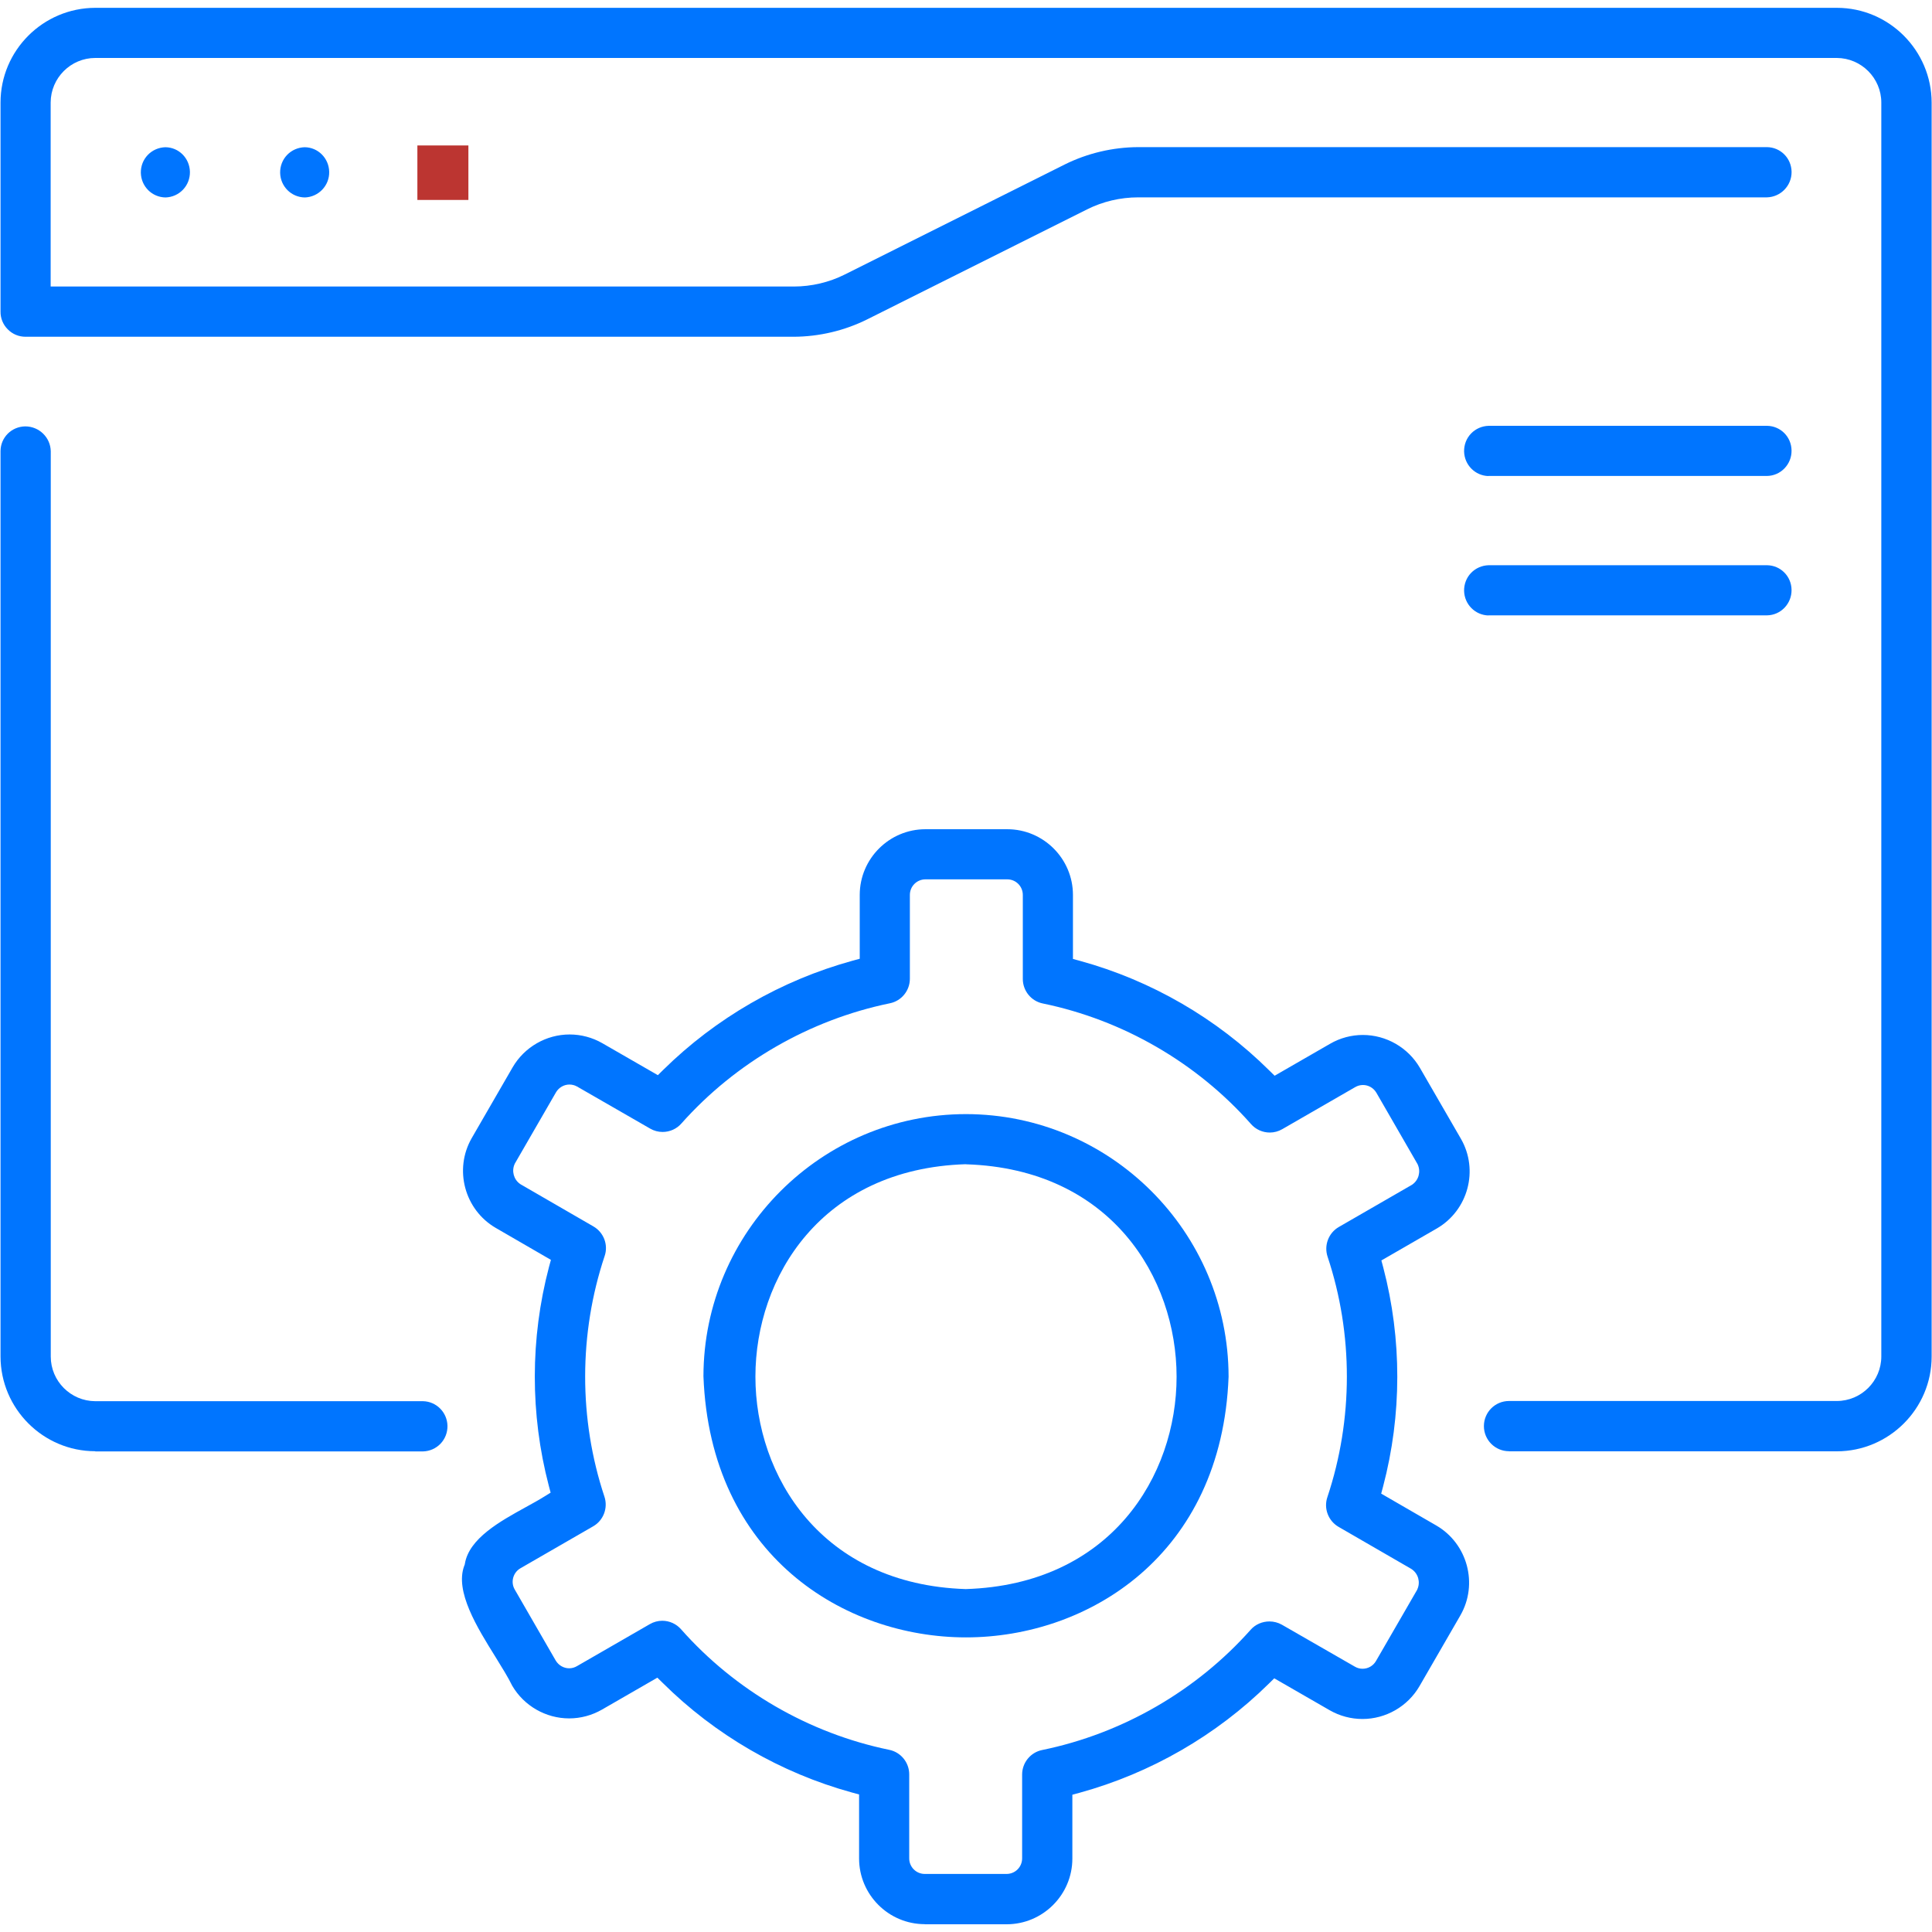
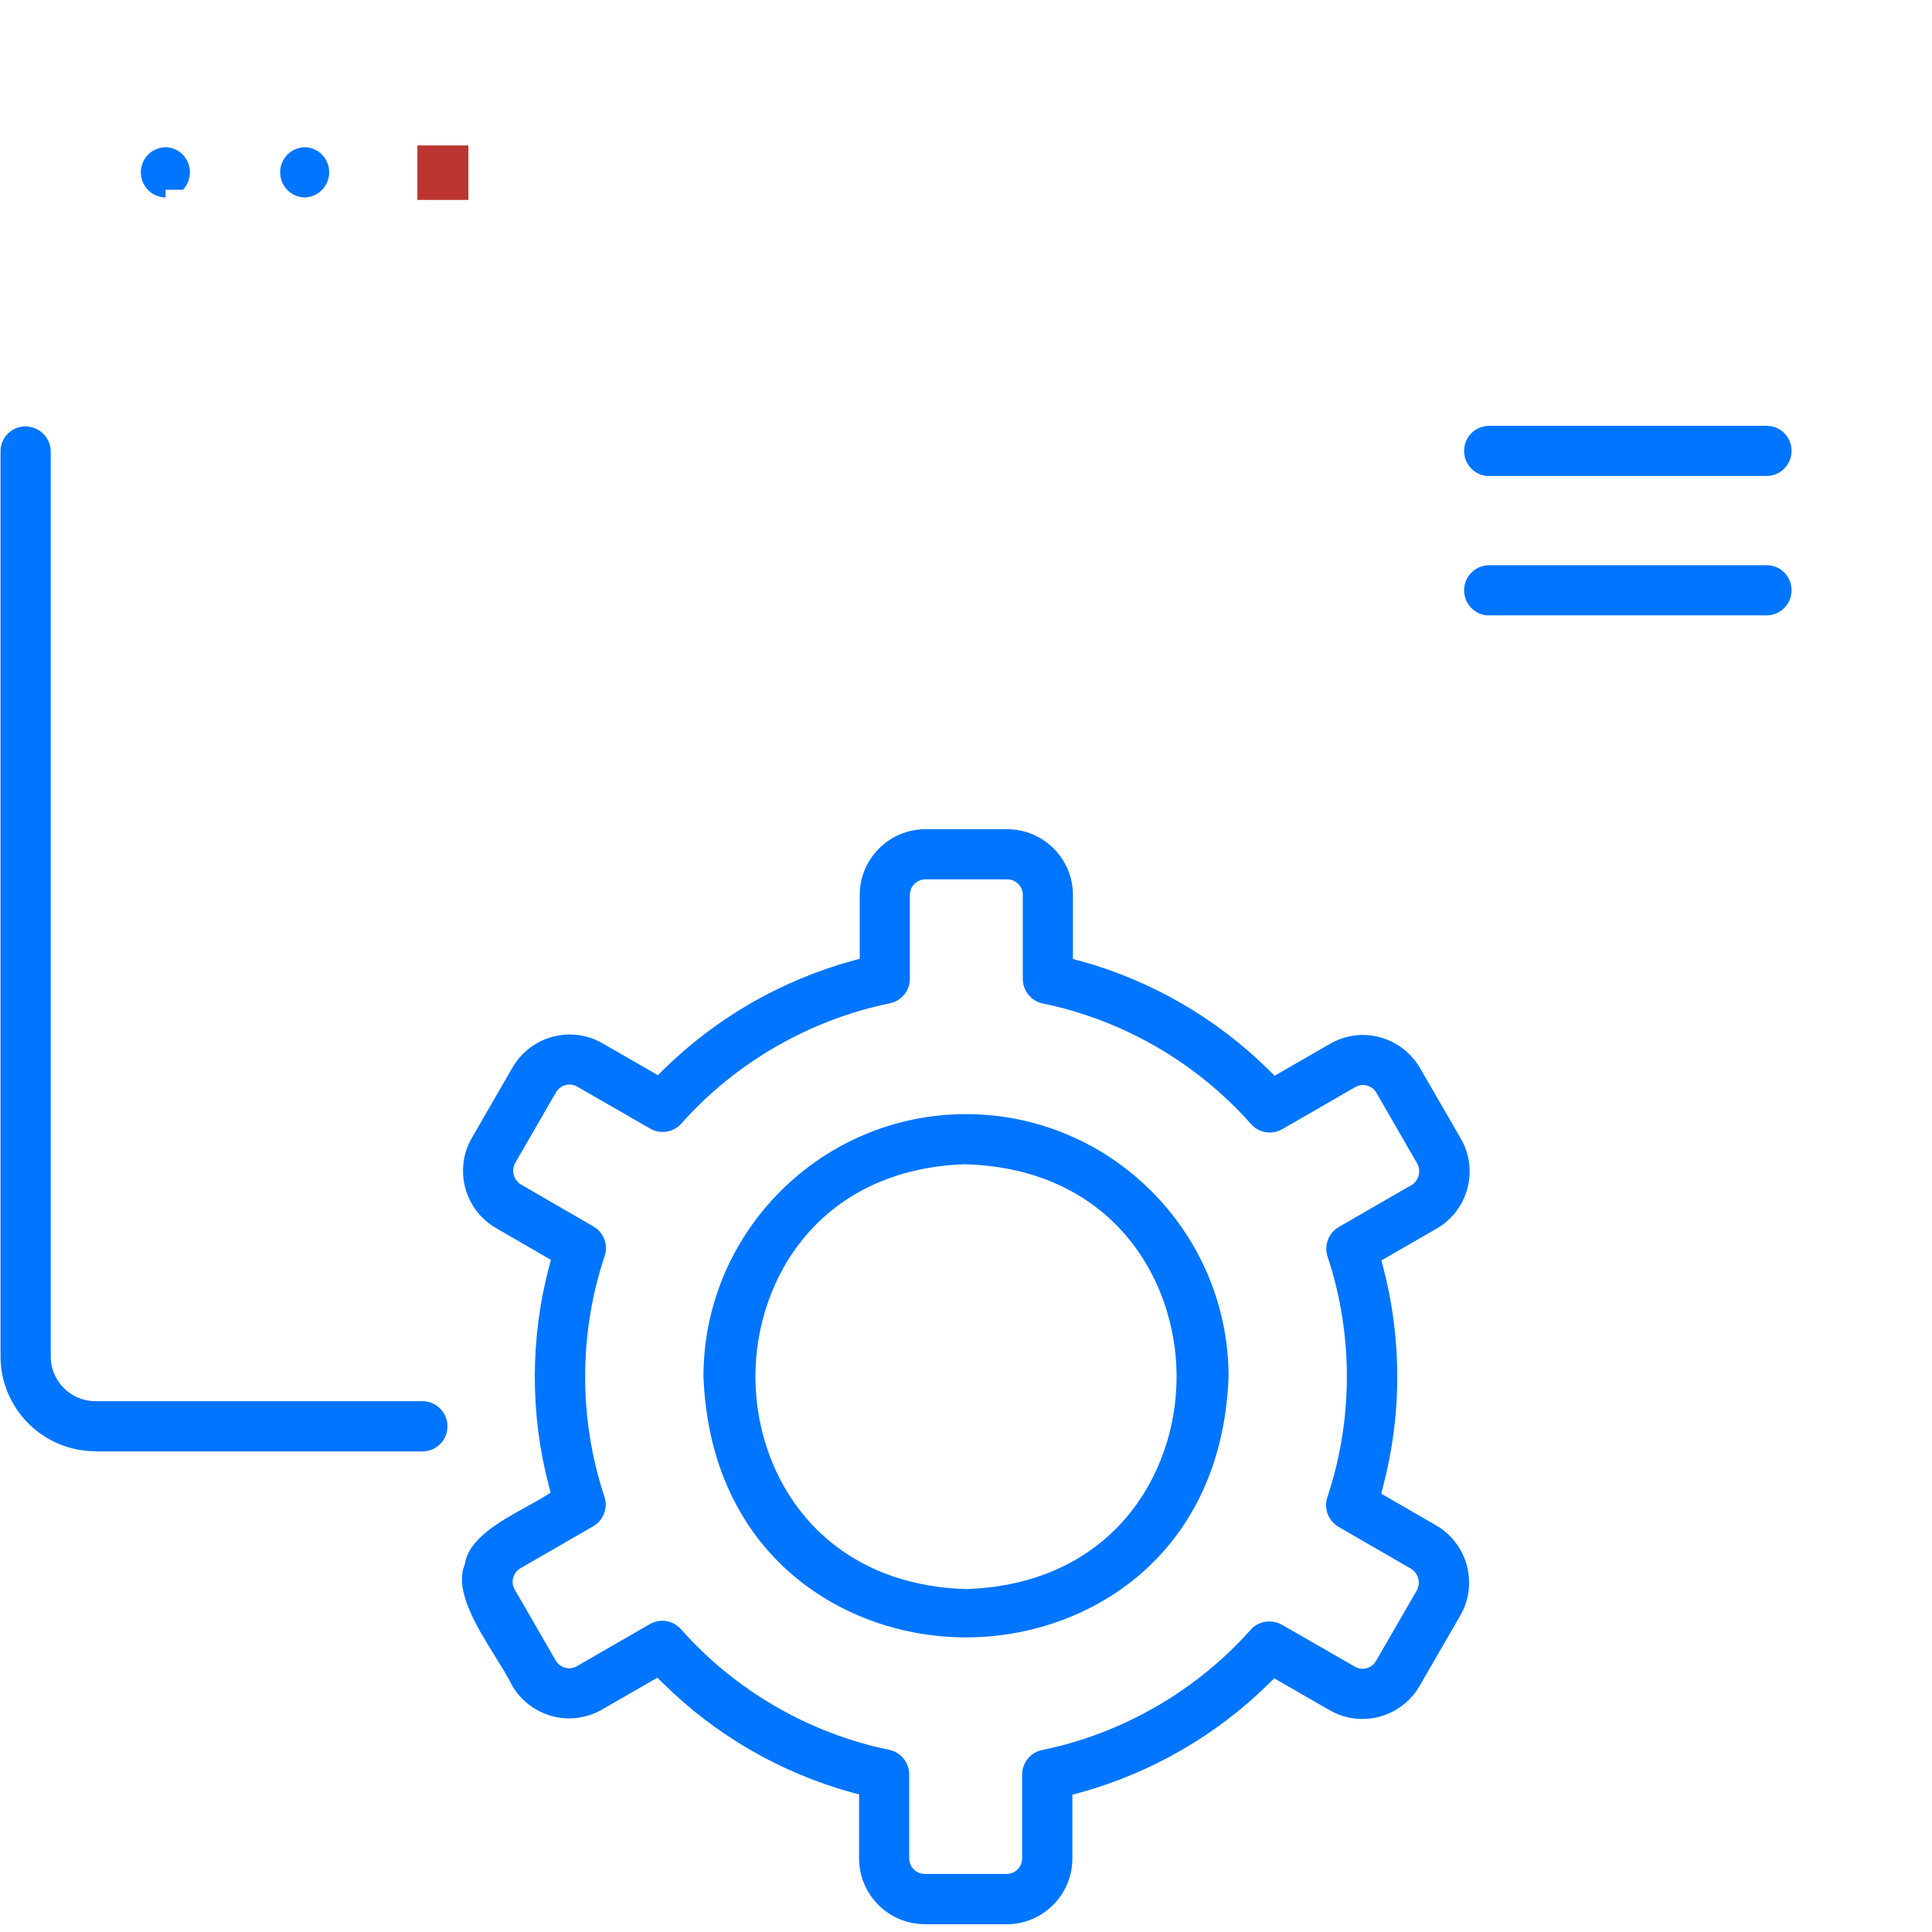
<svg xmlns="http://www.w3.org/2000/svg" width="59" height="59" viewBox="0 0 59 59" fill="none">
  <g id="Custom website development 1" clip-path="url(#clip0_61_987)">
    <path id="Vector" d="M14.304 4.442H12.746V6.106H14.304V4.442Z" fill="#BC3531" />
-     <path id="Vector_2" d="M46.083 44.318C45.661 44.318 45.316 43.976 45.316 43.551C45.316 43.126 45.658 42.784 46.083 42.784H56.092C56.841 42.784 57.452 42.173 57.452 41.424V3.133C57.452 2.384 56.841 1.773 56.092 1.77H2.91C2.16 1.77 1.55 2.381 1.547 3.13V8.75H24.241C24.781 8.75 25.321 8.623 25.802 8.381L32.513 5.024C33.206 4.679 33.982 4.496 34.758 4.493H53.962C54.375 4.499 54.706 4.829 54.712 5.248C54.717 5.67 54.378 6.018 53.956 6.027H34.755C34.215 6.027 33.675 6.154 33.194 6.396L26.483 9.753C25.79 10.098 25.014 10.281 24.238 10.284H0.78C0.573 10.284 0.381 10.204 0.237 10.057C0.092 9.912 0.013 9.718 0.016 9.514V3.133C0.016 1.54 1.314 0.242 2.91 0.239H56.095C57.688 0.239 58.986 1.54 58.989 3.133V41.427C58.989 43.02 57.688 44.318 56.095 44.321H46.086L46.083 44.318Z" fill="#0075FF" />
    <path id="Vector_3" d="M2.909 44.318C1.316 44.318 0.018 43.017 0.016 41.424V13.771C0.021 13.358 0.352 13.027 0.771 13.021C1.198 13.021 1.541 13.361 1.55 13.777V41.427C1.55 42.176 2.16 42.787 2.909 42.79H12.919C13.326 42.799 13.656 43.129 13.665 43.542C13.668 43.746 13.594 43.94 13.453 44.088C13.311 44.235 13.122 44.318 12.919 44.324H2.909V44.318Z" fill="#0075FF" />
-     <path id="Vector_4" d="M5.056 6.03C4.64 6.024 4.31 5.693 4.301 5.277C4.298 5.074 4.372 4.879 4.513 4.732C4.655 4.584 4.847 4.502 5.05 4.496C5.46 4.499 5.791 4.829 5.8 5.248C5.803 5.451 5.729 5.646 5.587 5.794C5.446 5.941 5.257 6.024 5.053 6.03H5.056Z" fill="#0075FF" />
+     <path id="Vector_4" d="M5.056 6.03C4.64 6.024 4.31 5.693 4.301 5.277C4.298 5.074 4.372 4.879 4.513 4.732C4.655 4.584 4.847 4.502 5.05 4.496C5.46 4.499 5.791 4.829 5.8 5.248C5.803 5.451 5.729 5.646 5.587 5.794H5.056Z" fill="#0075FF" />
    <path id="Vector_5" d="M9.31 6.03C8.894 6.024 8.564 5.693 8.555 5.277C8.552 5.074 8.626 4.879 8.767 4.732C8.909 4.584 9.101 4.502 9.304 4.496C9.711 4.499 10.045 4.829 10.053 5.248C10.062 5.67 9.726 6.018 9.307 6.03H9.31Z" fill="#0075FF" />
    <path id="Vector_6" d="M28.241 58.761C27.134 58.761 26.235 57.858 26.235 56.755V54.799L26.016 54.74C23.839 54.141 21.839 52.982 20.237 51.392L20.075 51.233L18.382 52.209C18.078 52.383 17.733 52.477 17.382 52.477C16.668 52.477 16.001 52.094 15.641 51.477C15.52 51.227 15.328 50.92 15.128 50.595C14.573 49.705 13.883 48.595 14.178 47.814L14.19 47.787L14.196 47.758C14.322 46.979 15.281 46.454 16.051 46.029C16.261 45.914 16.458 45.805 16.629 45.698L16.815 45.583L16.759 45.371C16.187 43.185 16.19 40.875 16.765 38.692L16.824 38.474L15.137 37.497C14.187 36.943 13.856 35.713 14.405 34.757L15.656 32.592C16.016 31.975 16.682 31.591 17.396 31.591C17.744 31.591 18.09 31.683 18.393 31.857L20.09 32.834L20.252 32.674C21.86 31.09 23.86 29.937 26.037 29.338L26.255 29.279V27.329C26.255 26.223 27.158 25.323 28.261 25.323H30.76C31.866 25.323 32.766 26.226 32.766 27.329V29.285L32.984 29.344C35.161 29.942 37.161 31.102 38.763 32.692L38.925 32.851L40.619 31.875C40.923 31.698 41.271 31.606 41.619 31.606C42.333 31.606 42.999 31.99 43.359 32.606L44.613 34.775C45.165 35.73 44.834 36.961 43.879 37.515L42.185 38.492L42.244 38.713C42.816 40.899 42.813 43.209 42.238 45.392L42.179 45.613L43.867 46.589C44.817 47.144 45.147 48.374 44.598 49.33L43.347 51.495C42.988 52.112 42.321 52.495 41.607 52.495C41.259 52.495 40.914 52.404 40.61 52.23L38.914 51.253L38.751 51.413C37.144 52.997 35.144 54.15 32.966 54.749L32.748 54.808V56.758C32.748 57.864 31.845 58.764 30.742 58.764H28.244L28.241 58.761ZM20.222 49.495C20.444 49.495 20.653 49.59 20.798 49.755C22.45 51.625 24.706 52.932 27.152 53.436C27.509 53.507 27.766 53.823 27.766 54.186V56.752C27.766 57.015 27.978 57.227 28.241 57.227H30.739C31.002 57.227 31.214 57.015 31.214 56.752V54.191C31.214 53.829 31.471 53.513 31.828 53.442C34.273 52.941 36.533 51.637 38.191 49.772C38.335 49.607 38.548 49.516 38.766 49.516C38.899 49.516 39.032 49.551 39.147 49.616L41.374 50.896C41.445 50.938 41.527 50.961 41.61 50.961C41.778 50.961 41.934 50.873 42.02 50.725L43.28 48.545L43.285 48.53C43.38 48.318 43.312 48.064 43.123 47.929L43.097 47.911L40.878 46.628C40.563 46.445 40.418 46.064 40.536 45.719C41.327 43.35 41.33 40.742 40.542 38.377C40.427 38.031 40.572 37.651 40.884 37.471L43.123 36.179L43.135 36.17C43.324 36.034 43.392 35.781 43.297 35.568L43.291 35.553L42.032 33.37C41.943 33.22 41.787 33.134 41.622 33.134C41.536 33.134 41.454 33.158 41.38 33.202L39.158 34.483C39.043 34.55 38.911 34.586 38.778 34.586C38.557 34.586 38.347 34.491 38.203 34.326C36.551 32.456 34.294 31.149 31.848 30.645C31.491 30.574 31.235 30.258 31.235 29.895V27.329C31.235 27.066 31.022 26.854 30.763 26.854H28.261C27.999 26.854 27.786 27.066 27.786 27.329V29.889C27.786 30.252 27.53 30.568 27.173 30.639C24.727 31.143 22.467 32.444 20.809 34.309C20.665 34.474 20.456 34.568 20.234 34.568C20.102 34.568 19.969 34.533 19.854 34.465L17.659 33.202L17.653 33.196L17.612 33.176C17.556 33.143 17.473 33.12 17.39 33.12C17.222 33.12 17.066 33.211 16.98 33.356L15.721 35.536L15.715 35.55C15.62 35.763 15.688 36.017 15.877 36.152L15.904 36.17L18.122 37.453C18.438 37.636 18.582 38.017 18.464 38.359C17.674 40.728 17.671 43.336 18.458 45.704C18.573 46.05 18.429 46.43 18.116 46.61L15.892 47.893C15.668 48.023 15.588 48.315 15.718 48.539L16.971 50.711C17.06 50.858 17.216 50.947 17.382 50.947C17.467 50.947 17.55 50.923 17.623 50.879L19.845 49.598C19.96 49.531 20.093 49.495 20.228 49.495H20.222Z" fill="#0075FF" />
    <path id="Vector_7" d="M29.5 50.003C25.783 50.003 21.689 47.507 21.482 42.029C21.488 37.624 25.084 34.025 29.5 34.023C33.917 34.028 37.513 37.624 37.519 42.041C37.312 47.507 33.217 50.003 29.5 50.003ZM29.492 35.553C25.078 35.692 23.069 39.014 23.069 42.041C23.069 45.067 25.078 48.386 29.492 48.528C33.922 48.389 35.931 45.067 35.931 42.044C35.931 39.017 33.922 35.698 29.509 35.556H29.5H29.492V35.553Z" fill="#0075FF" />
    <path id="Vector_8" d="M45.457 18.795C45.05 18.786 44.72 18.456 44.711 18.043C44.708 17.839 44.782 17.644 44.923 17.497C45.065 17.349 45.257 17.267 45.46 17.261H53.965C54.375 17.267 54.706 17.597 54.711 18.013C54.714 18.216 54.638 18.411 54.496 18.559C54.354 18.706 54.166 18.789 53.959 18.792H45.451L45.457 18.795Z" fill="#0075FF" />
    <path id="Vector_9" d="M45.457 14.538C45.05 14.529 44.72 14.199 44.711 13.786C44.708 13.582 44.782 13.387 44.923 13.24C45.065 13.092 45.257 13.01 45.46 13.004H53.965C54.375 13.01 54.706 13.34 54.711 13.756C54.714 13.96 54.638 14.154 54.496 14.302C54.354 14.449 54.166 14.532 53.959 14.535H45.451L45.457 14.538Z" fill="#0075FF" />
  </g>
  <defs>
    <clipPath id="clip0_61_987">
      <rect width="59" height="59" fill="white" />
    </clipPath>
  </defs>
</svg>